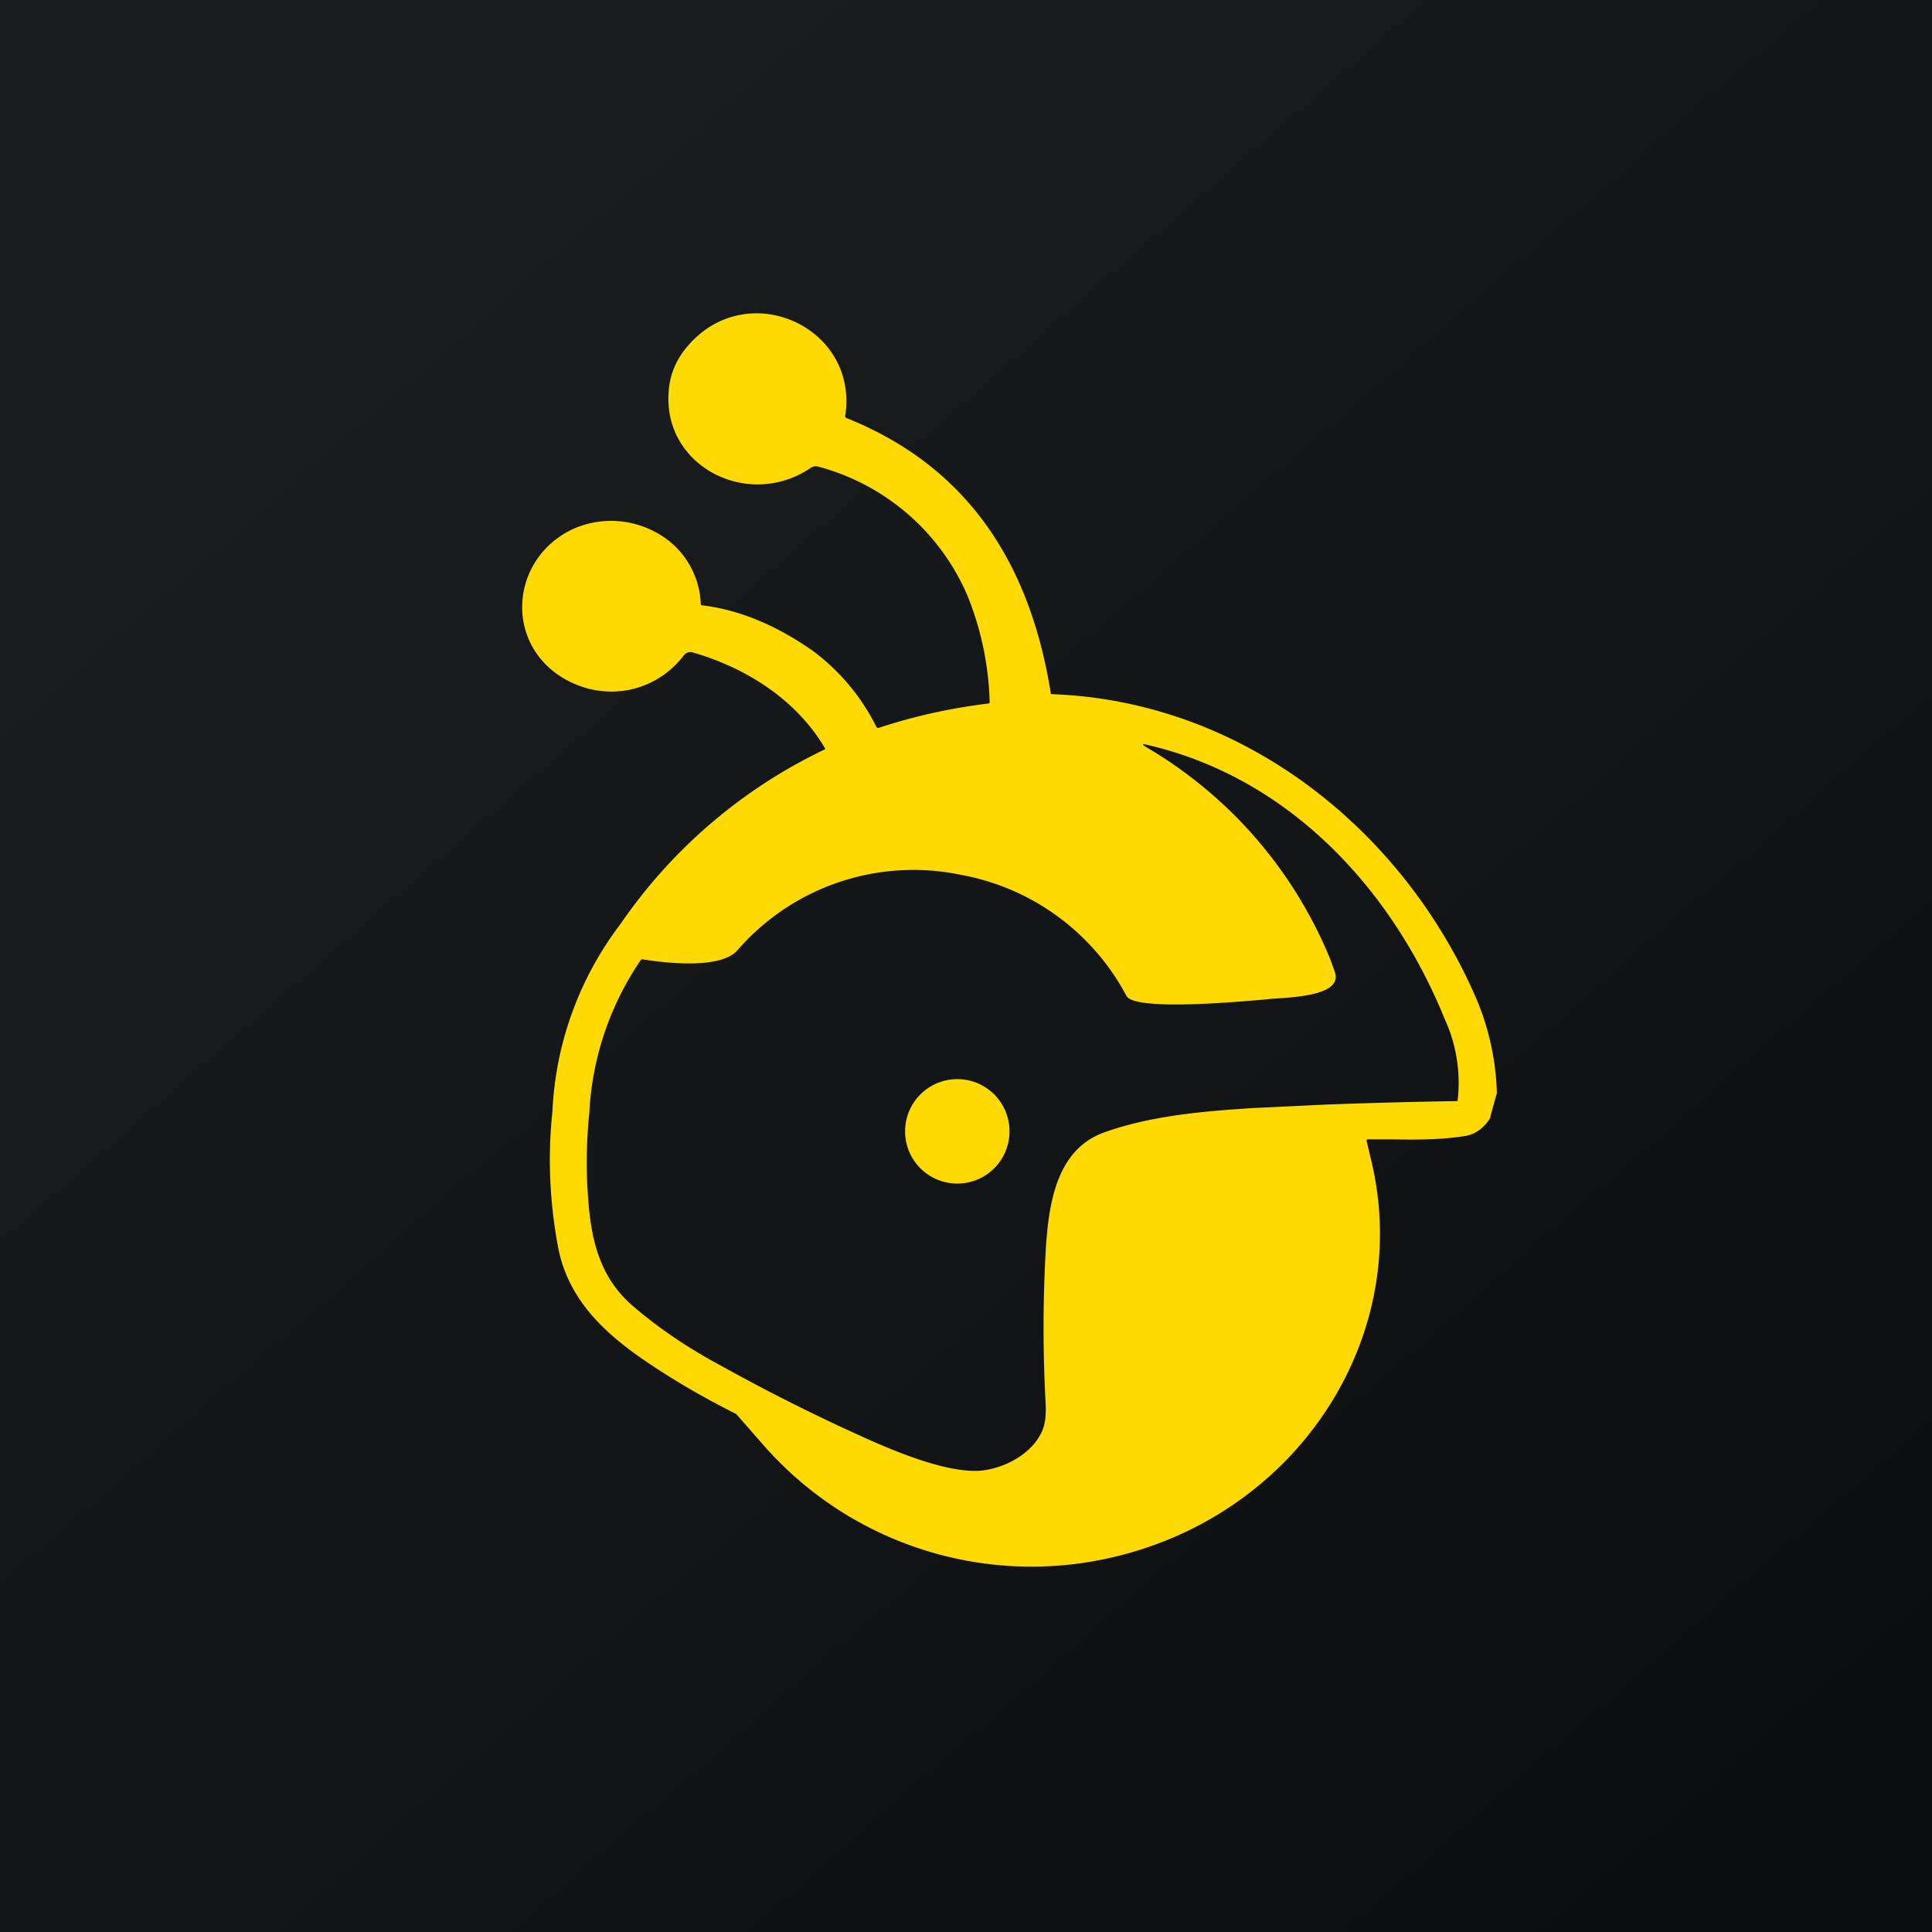
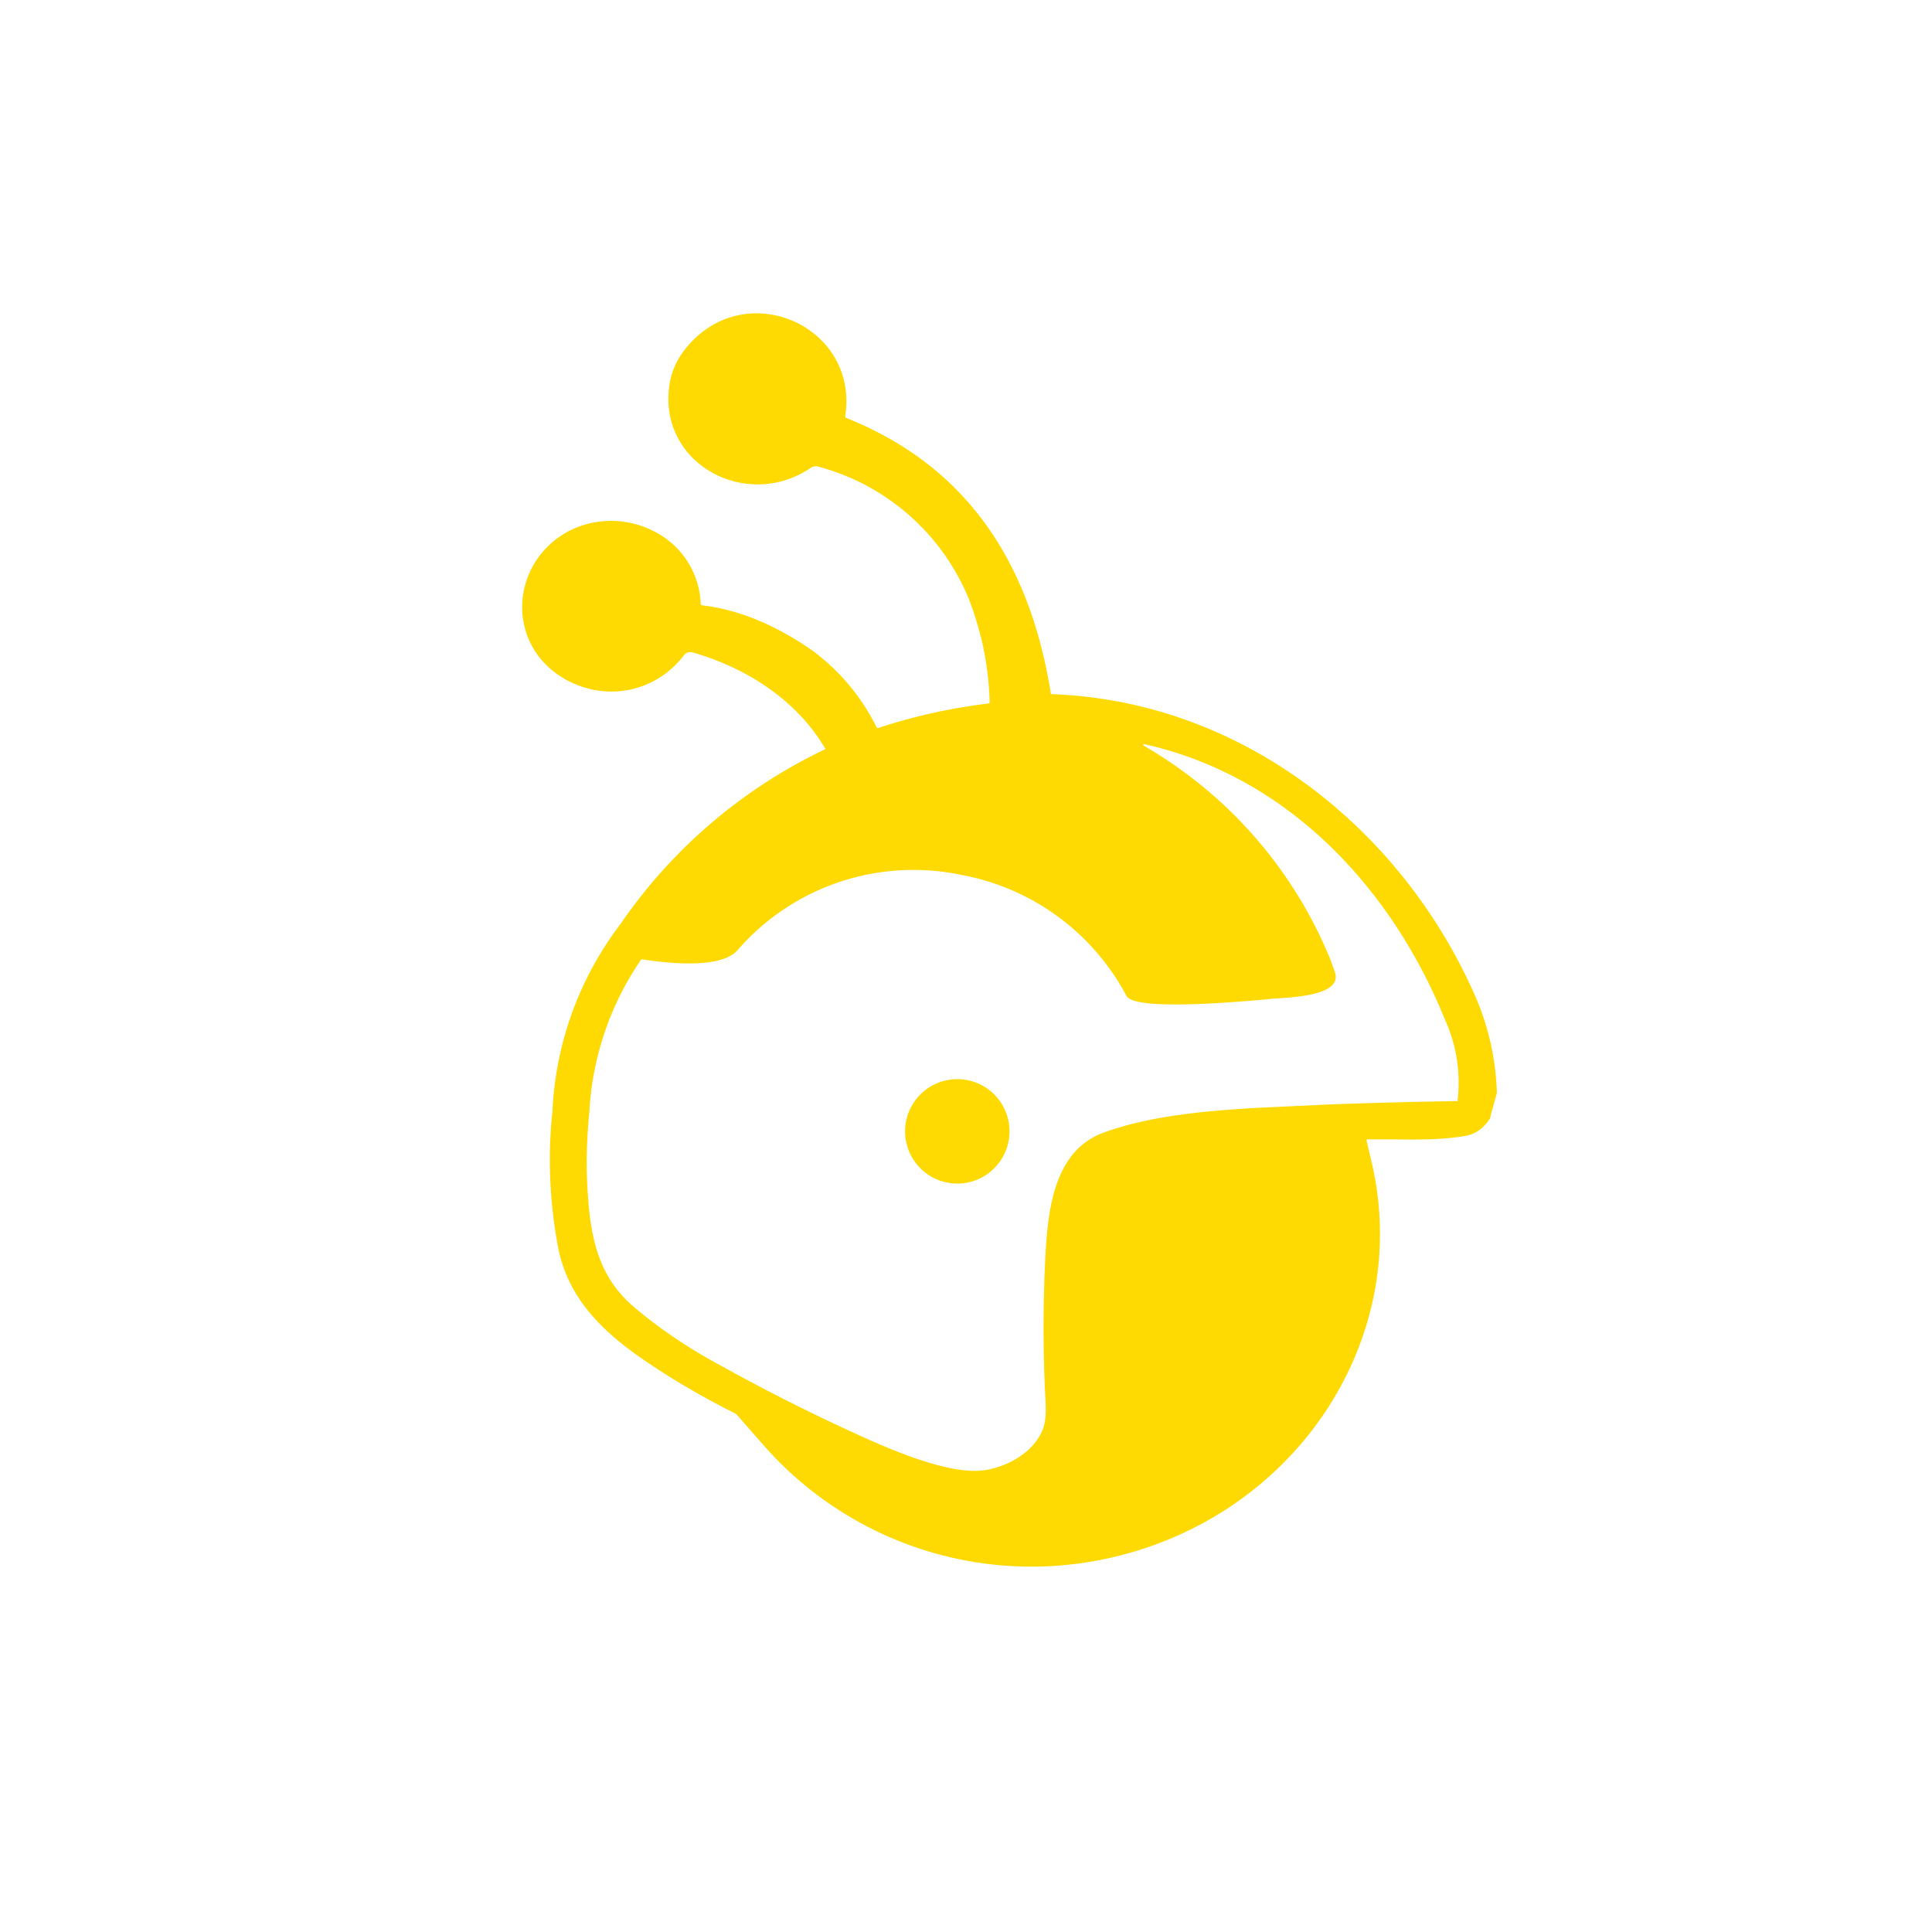
<svg xmlns="http://www.w3.org/2000/svg" viewBox="0 0 55.5 55.5">
-   <path d="M 0,0 H 55.5 V 55.5 H 0 Z" fill="url(#a)" />
  <path d="M 42.81,32.085 L 43,31.4 A 7.49,7.49 0 0,0 42.3,28.44 C 40.2,23.8 35.69,20.13 30.19,19.94 C 29.62,16.33 27.91,13.45 24.32,12.01 C 24.29,12 24.28,11.98 24.28,11.95 C 24.68,9.38 21.44,7.92 19.73,9.97 C 19.42,10.34 19.24,10.77 19.21,11.24 C 19.03,13.39 21.49,14.66 23.29,13.44 A 0.26,0.26 0 0,1 23.49,13.4 A 6.48,6.48 0 0,1 27.8,17.13 C 28.18,18.08 28.4,19.09 28.43,20.17 C 28.43,20.19 28.42,20.21 28.39,20.21 C 27.32,20.34 26.27,20.57 25.24,20.91 C 25.21,20.91 25.19,20.91 25.18,20.89 A 6.09,6.09 0 0,0 23.34,18.69 C 22.41,18.04 21.34,17.53 20.18,17.39 C 20.15,17.39 20.14,17.38 20.13,17.35 A 2.43,2.43 0 0,0 18.78,15.26 A 2.68,2.68 0 0,0 16.41,15.22 C 14.67,16.08 14.48,18.46 16.18,19.48 C 17.36,20.18 18.82,19.91 19.65,18.82 A 0.23,0.23 0 0,1 19.89,18.74 C 21.44,19.18 22.88,20.11 23.69,21.48 C 23.71,21.5 23.71,21.52 23.69,21.53 A 14.88,14.88 0 0,0 17.82,26.55 A 9.6,9.6 0 0,0 15.87,31.92 C 15.73,33.23 15.79,34.53 16.03,35.82 C 16.31,37.29 17.31,38.26 18.53,39.09 C 19.35,39.65 20.23,40.16 21.15,40.62 L 21.92,41.5 A 10.24,10.24 0 0,0 32.34,44.64 C 37.44,43.26 40.6,38.26 39.38,33.29 L 39.26,32.78 C 39.25,32.75 39.26,32.73 39.29,32.73 H 39.93 C 40.63,32.74 41.35,32.75 42.04,32.64 C 42.37,32.6 42.63,32.41 42.82,32.1 Z M 16.89,34.35 C 16.83,33.55 16.85,32.75 16.93,31.95 A 8.54,8.54 0 0,1 18.4,27.59 A 0.06,0.06 0 0,1 18.46,27.56 C 19.1,27.66 20.73,27.86 21.2,27.28 A 6.69,6.69 0 0,1 27.6,25.13 A 6.75,6.75 0 0,1 32.36,28.61 C 32.59,29.04 35.45,28.79 36.36,28.71 L 36.55,28.69 L 36.72,28.68 C 37.27,28.64 38.42,28.57 38.37,28.03 C 38.37,27.97 38.31,27.82 38.22,27.57 A 12.59,12.59 0 0,0 32.94,21.47 C 32.79,21.38 32.8,21.36 32.97,21.4 C 37.09,22.36 40.01,25.6 41.5,29.27 A 4.38,4.38 0 0,1 41.87,31.63 A 178.61,178.61 0 0,0 38.11,31.73 L 36.01,31.83 C 34.57,31.92 33.06,32.05 31.72,32.53 C 30.32,33.03 30.12,34.64 30.04,35.92 A 39.96,39.96 0 0,0 30.04,40.36 C 30.05,40.68 30.02,40.92 29.94,41.1 C 29.67,41.73 28.93,42.15 28.24,42.24 C 27.24,42.36 25.6,41.65 24.68,41.23 A 54.7,54.7 0 0,1 20.69,39.22 C 19.74,38.71 18.89,38.13 18.16,37.5 C 17.19,36.65 16.97,35.54 16.89,34.35 Z M 29,32.5 A 1.5,1.5 0 1,1 26,32.5 A 1.5,1.5 0 0,1 29,32.5 Z" fill="rgb(254, 218, 2)" />
  <defs>
    <linearGradient id="a" x1="10.42" x2="68.15" y1="9.71" y2="76.02" gradientUnits="userSpaceOnUse">
      <stop stop-color="rgb(25, 29, 31)" offset="0" />
      <stop stop-color="rgb(5, 5, 8)" offset="1" />
    </linearGradient>
  </defs>
</svg>